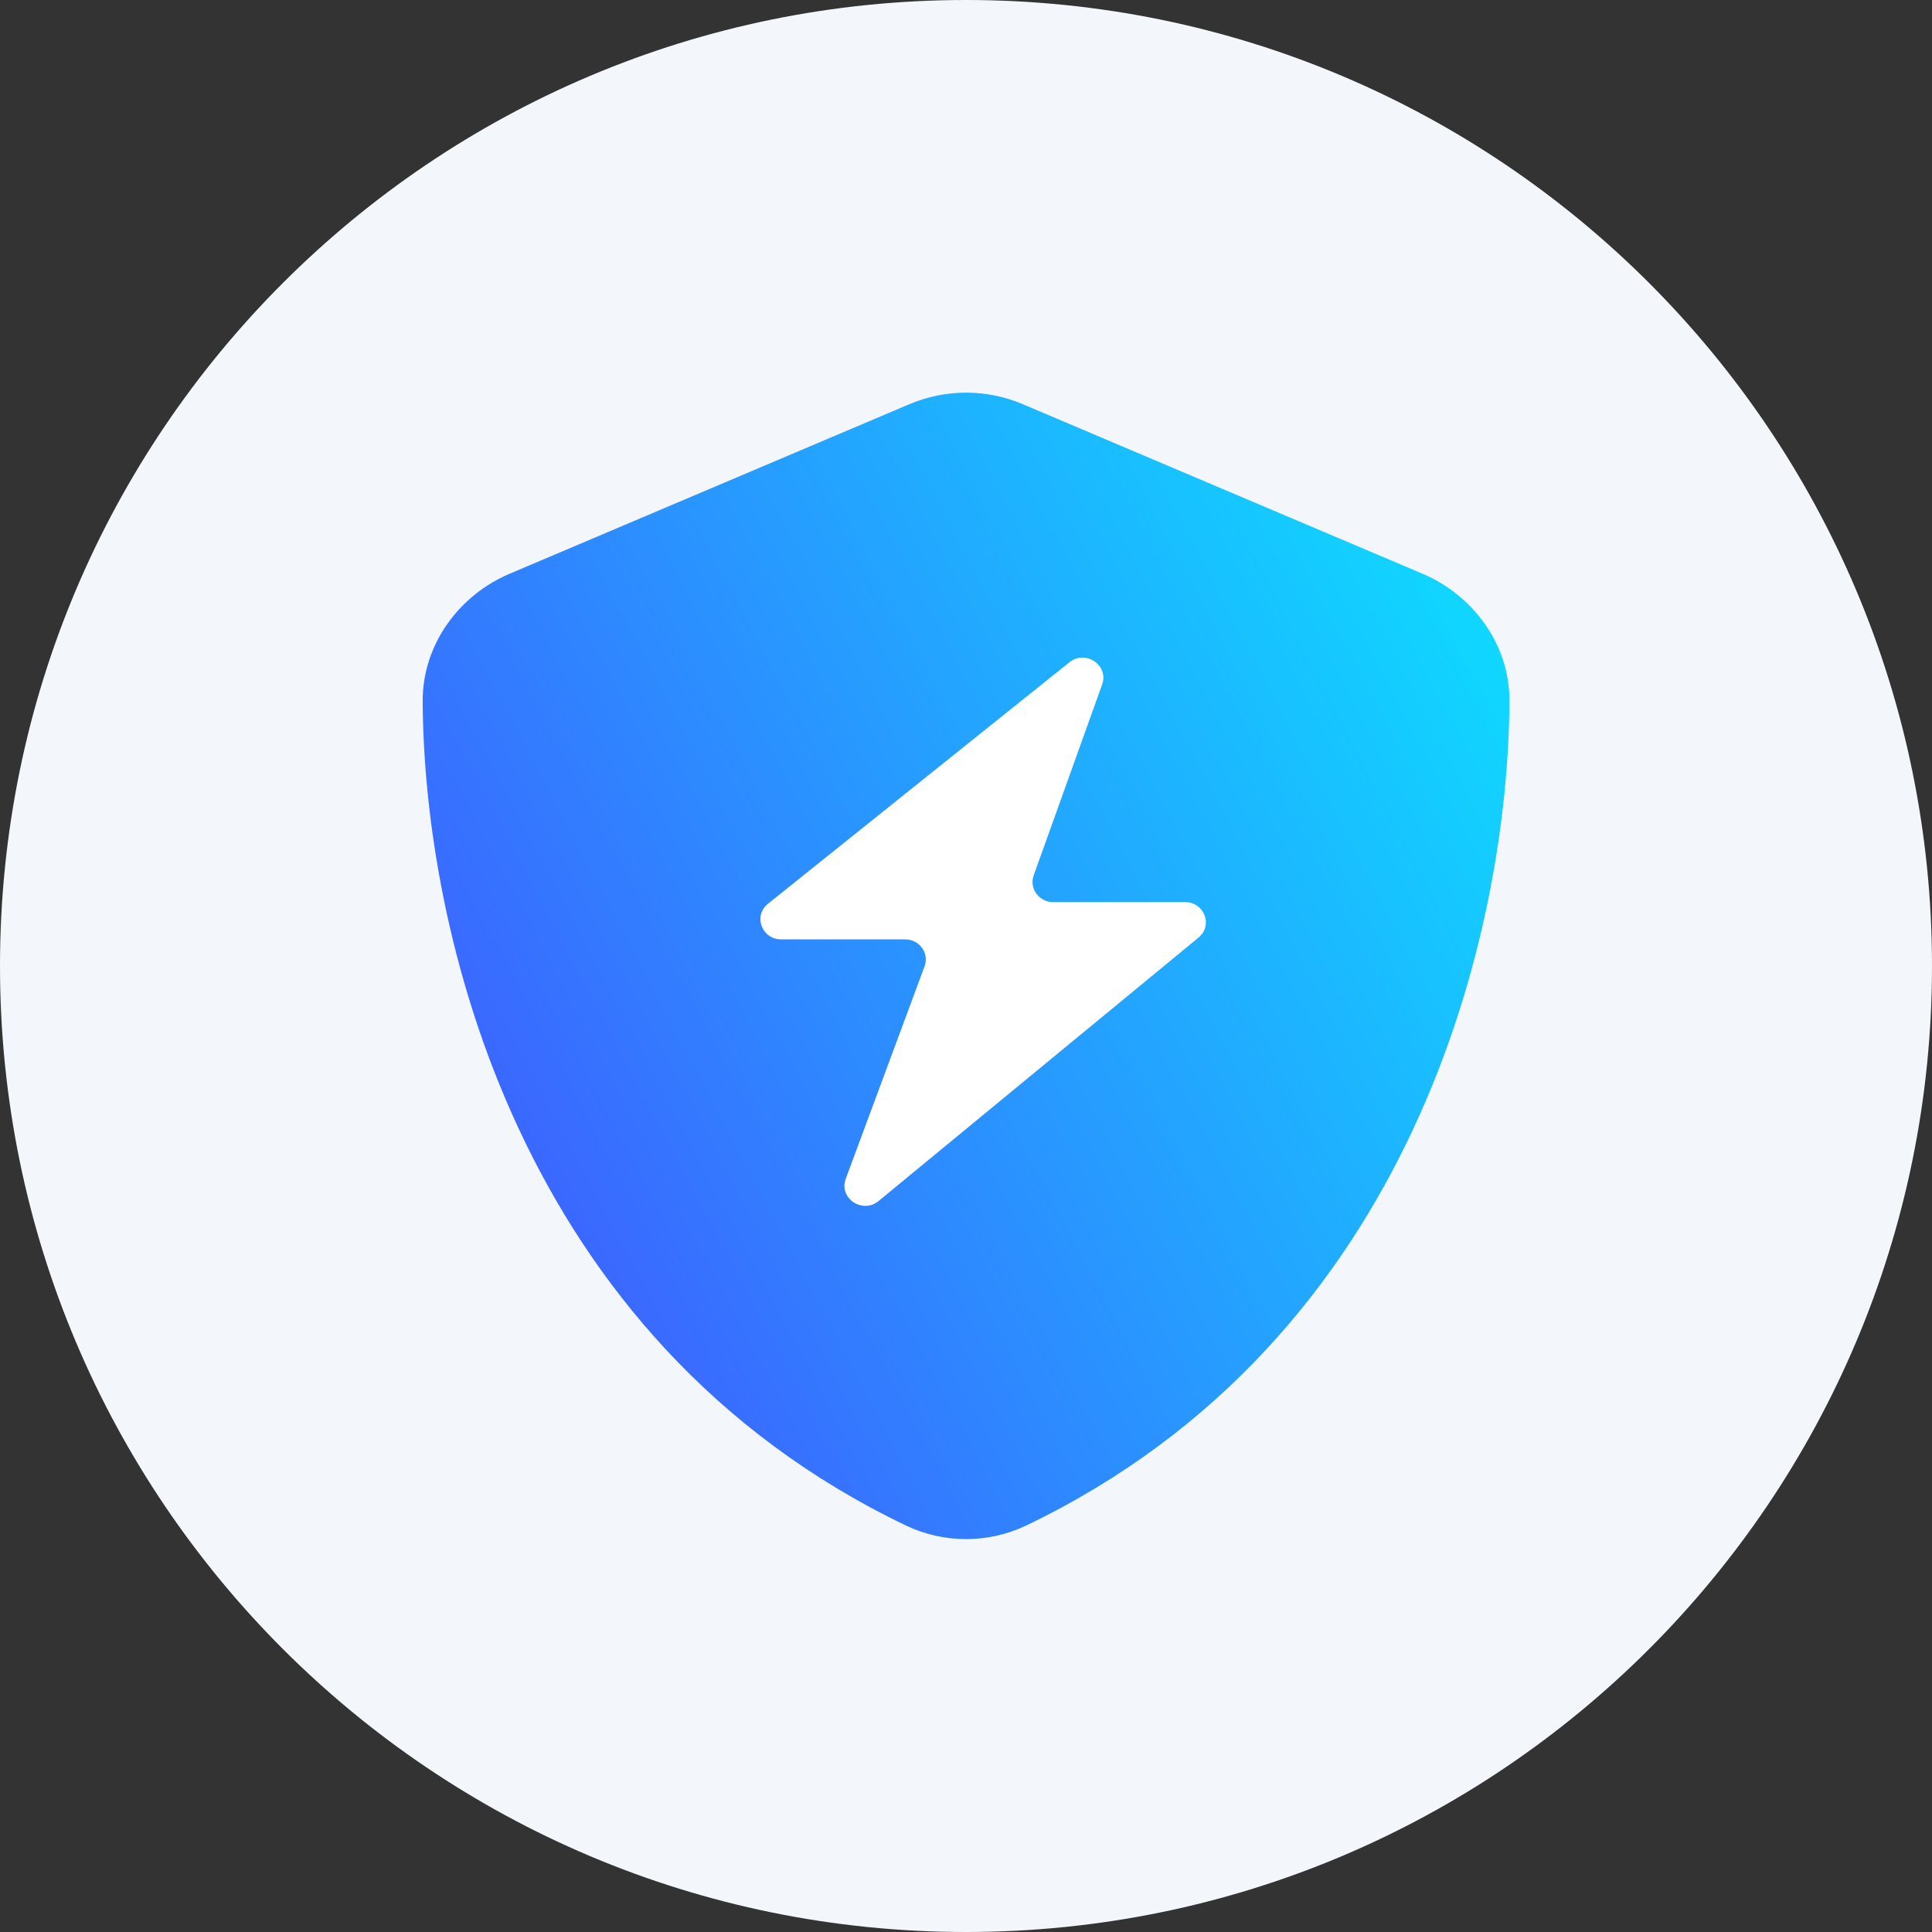
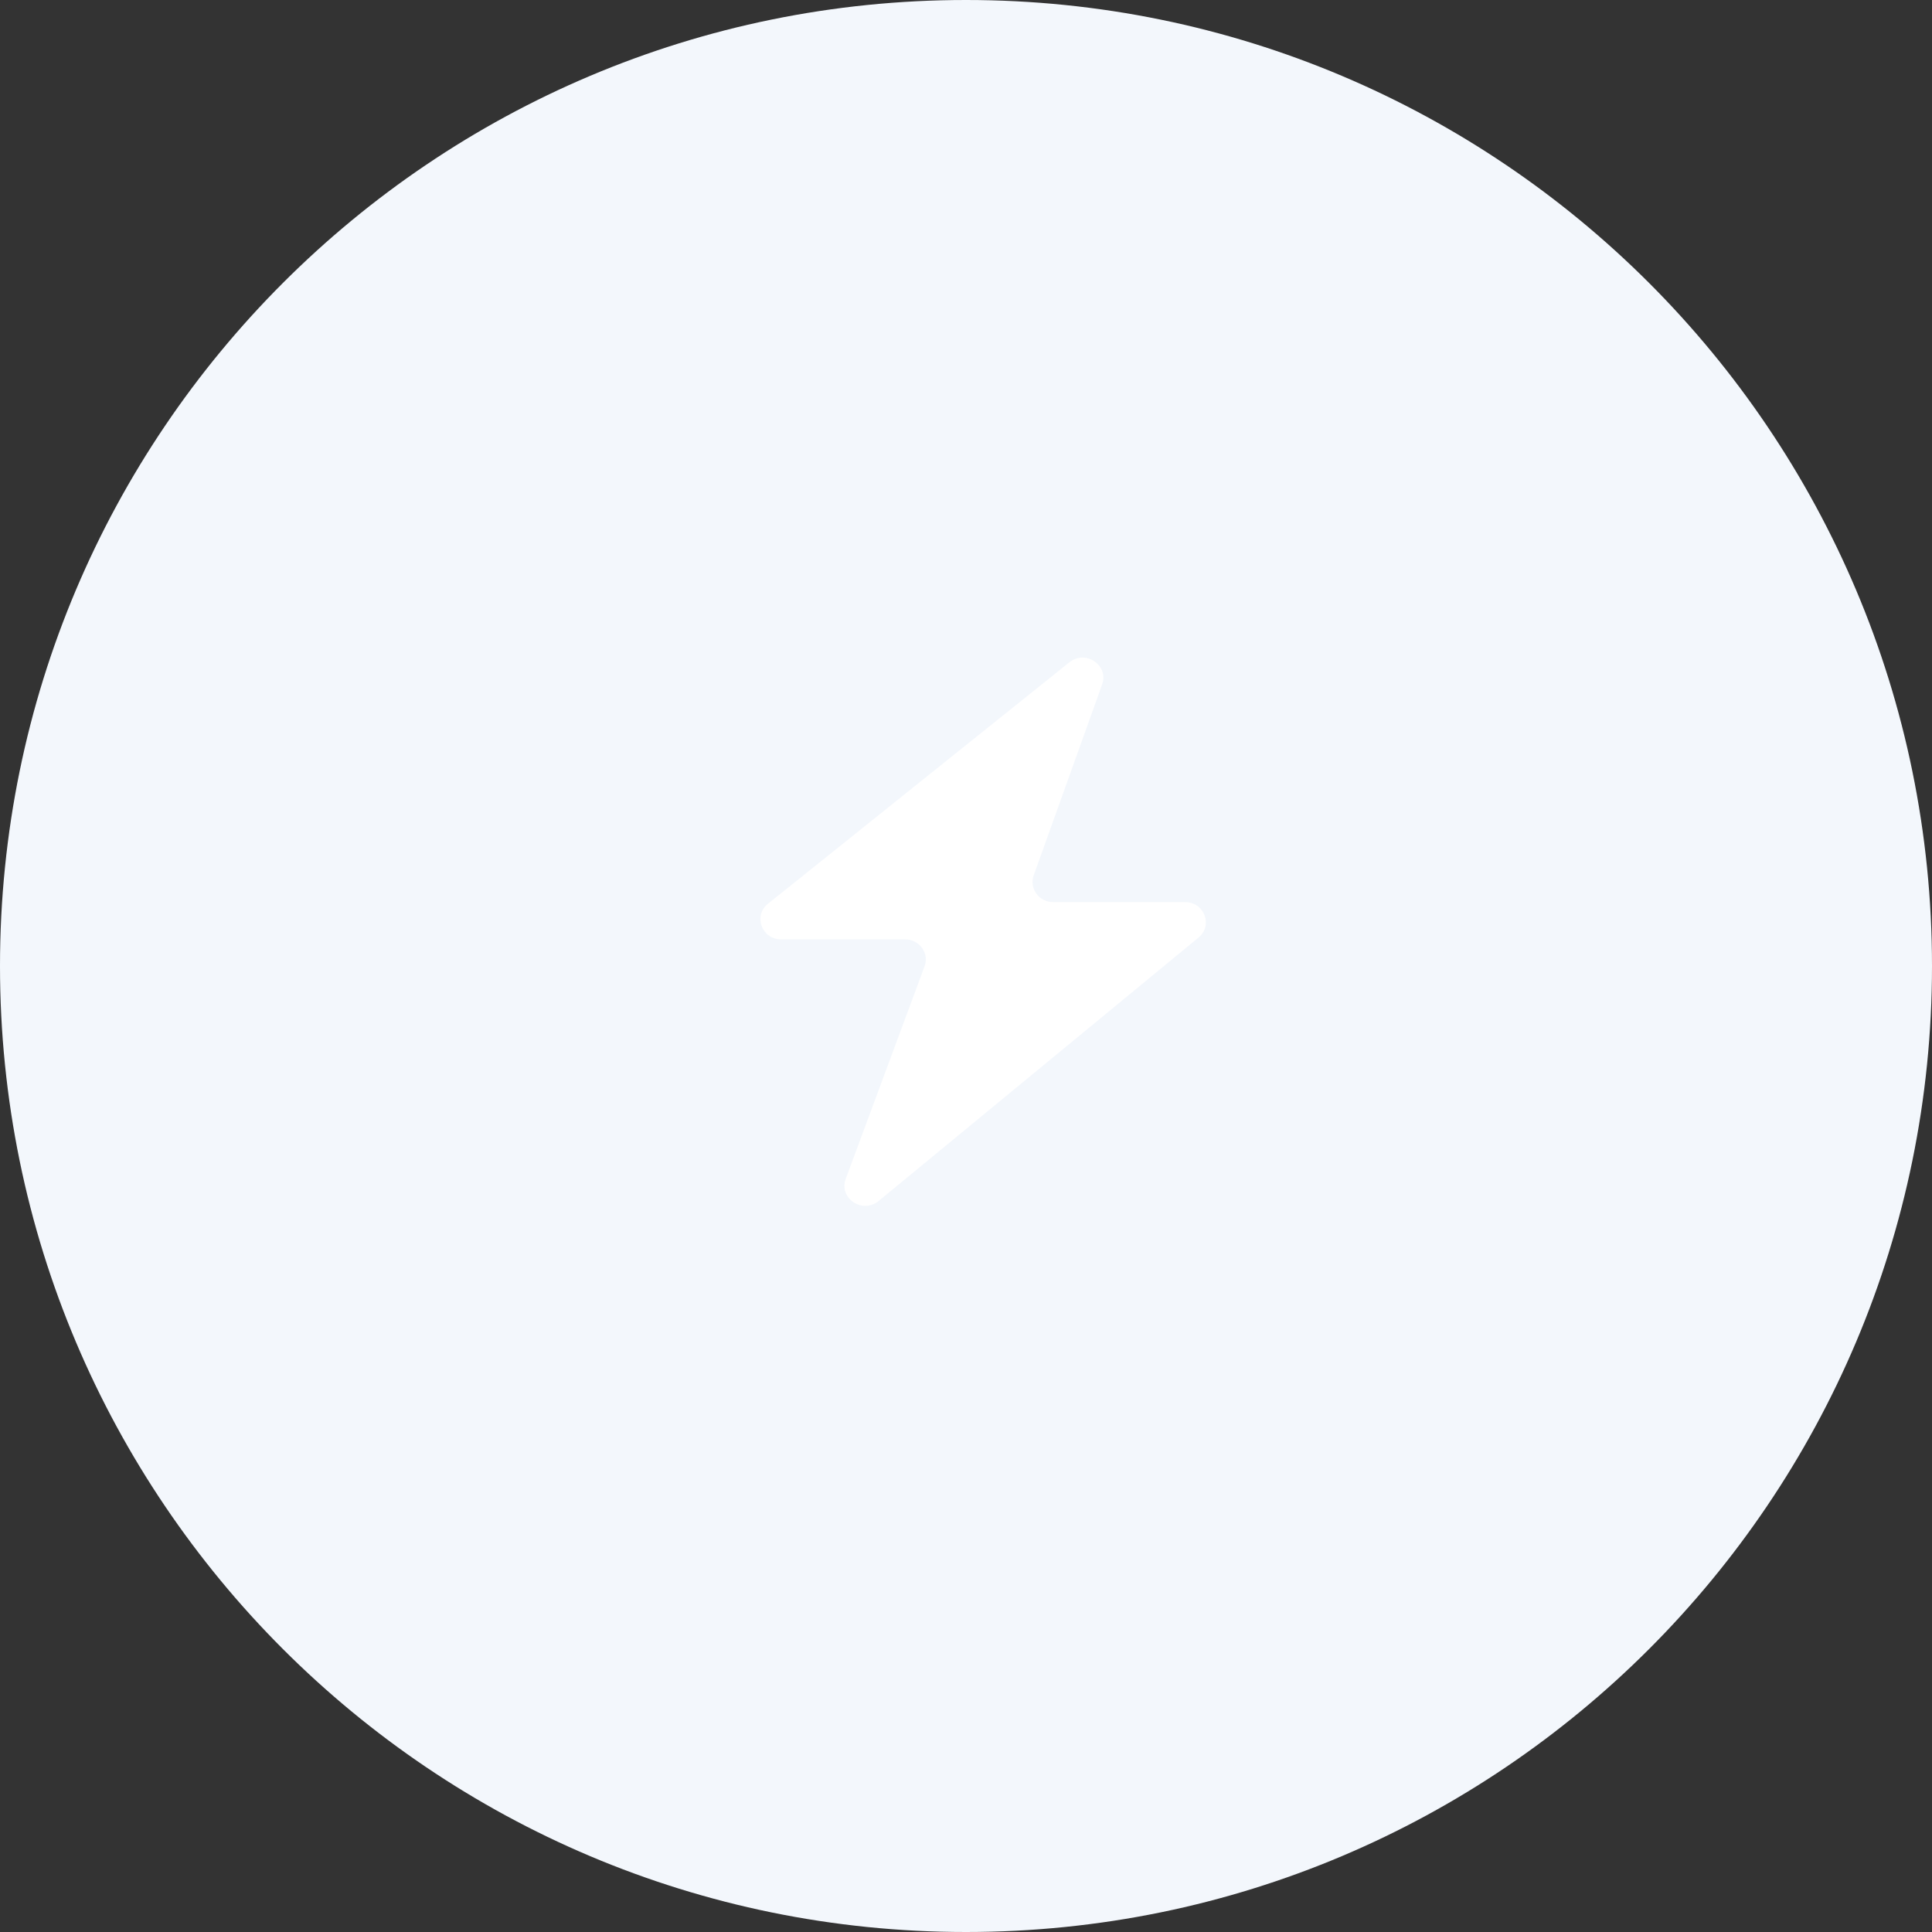
<svg xmlns="http://www.w3.org/2000/svg" width="64" height="64" viewBox="0 0 64 64" fill="none">
  <rect x="0" y="0" width="64" height="64" fill="#333333" stroke="none" />
  <path d="M0 32C0 14.327 14.327 0 32 0C49.673 0 64 14.327 64 32C64 49.673 49.673 64 32 64C14.327 64 0 49.673 0 32Z" fill="#F3F7FC" />
  <g clip-path="url(#clip0_4620_24409)">
-     <path d="M33.877 13.388C32.684 12.88 31.327 12.88 30.127 13.388L16.875 19.009C15.226 19.709 13.992 21.335 14.002 23.233C14.039 30.74 17.096 44.352 30.022 50.54C31.274 51.133 32.73 51.133 33.982 50.54C46.904 44.352 49.965 30.74 50.002 23.233C50.017 21.335 48.779 19.709 47.13 19.009L33.877 13.388Z" fill="url(#paint0_linear_4620_24409)" />
    <path d="M35.424 21.94L25.44 29.938C24.944 30.335 25.234 31.118 25.877 31.118H29.982C30.458 31.118 30.789 31.575 30.628 32.009L28.016 39.05C27.778 39.692 28.57 40.225 29.106 39.784L39.703 31.058C40.19 30.657 39.897 29.884 39.258 29.884H34.89C34.418 29.884 34.087 29.432 34.242 28.999L36.51 22.672C36.737 22.036 35.96 21.511 35.424 21.94Z" fill="white" />
  </g>
  <defs>
    <linearGradient id="paint0_linear_4620_24409" x1="46.213" y1="-12.764" x2="0.325" y2="11.379" gradientUnits="userSpaceOnUse">
      <stop stop-color="#00FFFF" />
      <stop offset="1" stop-color="#3E5FFF" />
    </linearGradient>
    <clipPath id="clip0_4620_24409">
      <rect width="48" height="48" fill="white" transform="translate(8 8)" />
    </clipPath>
  </defs>
</svg>